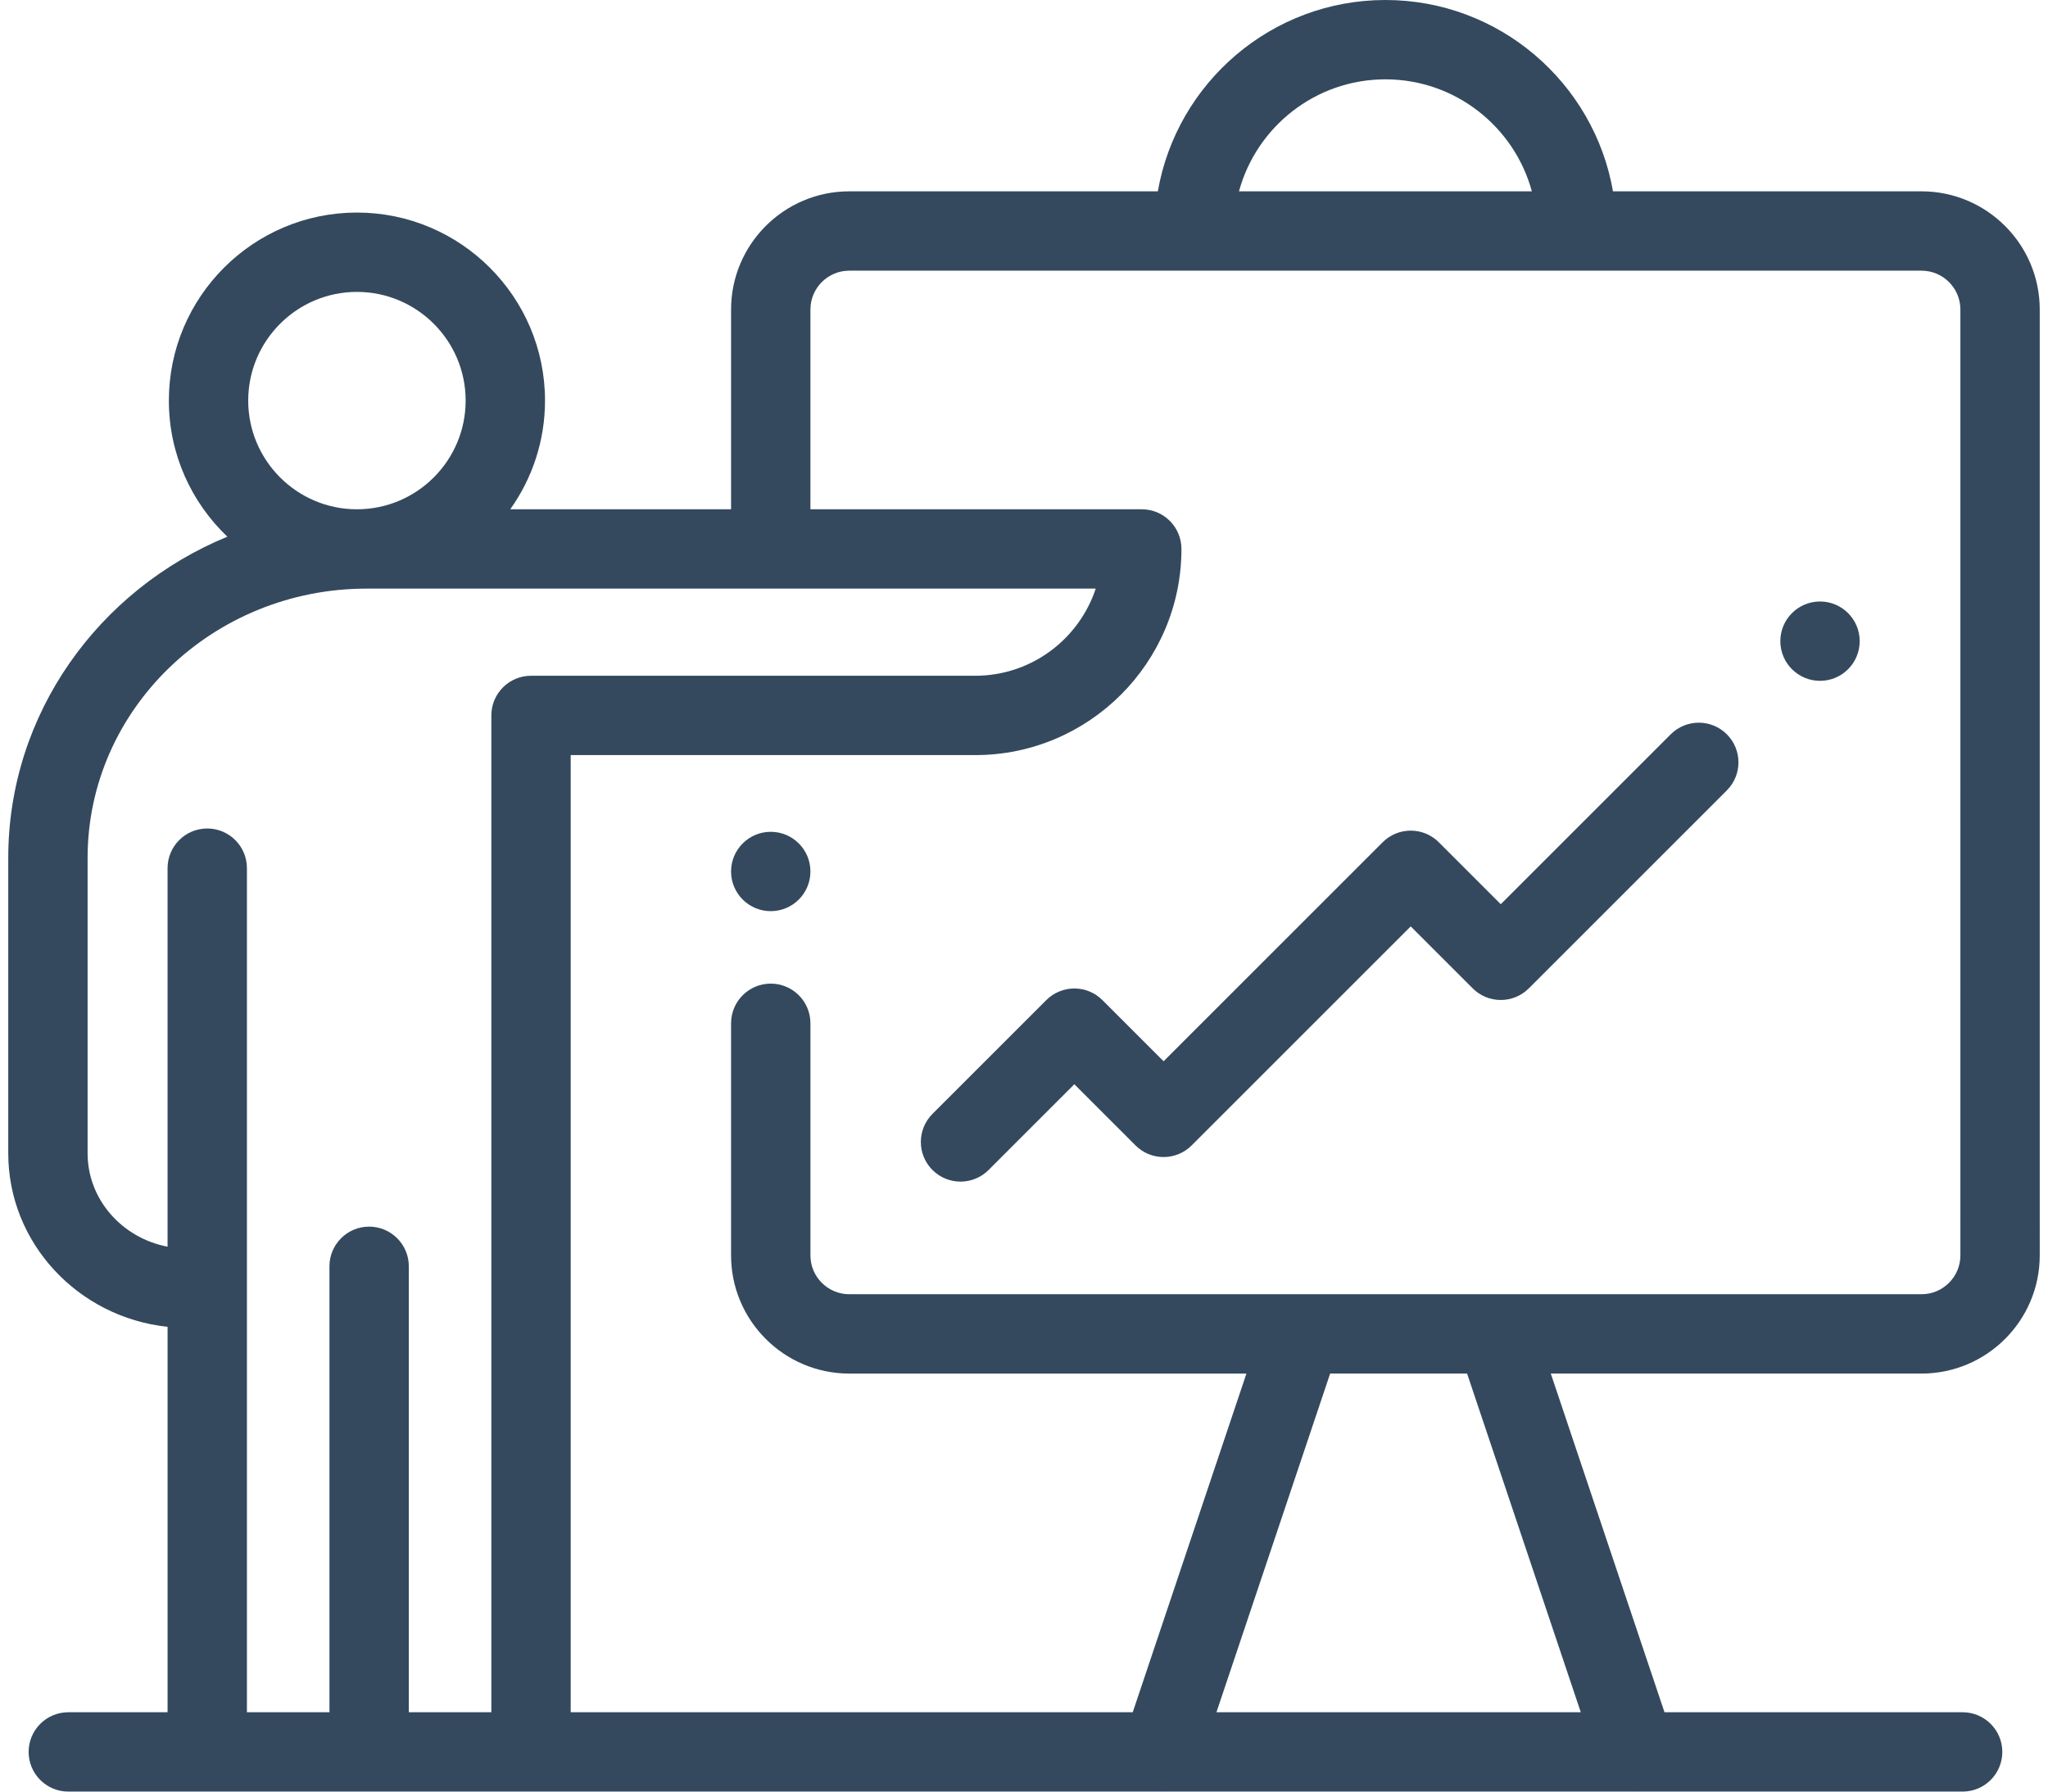
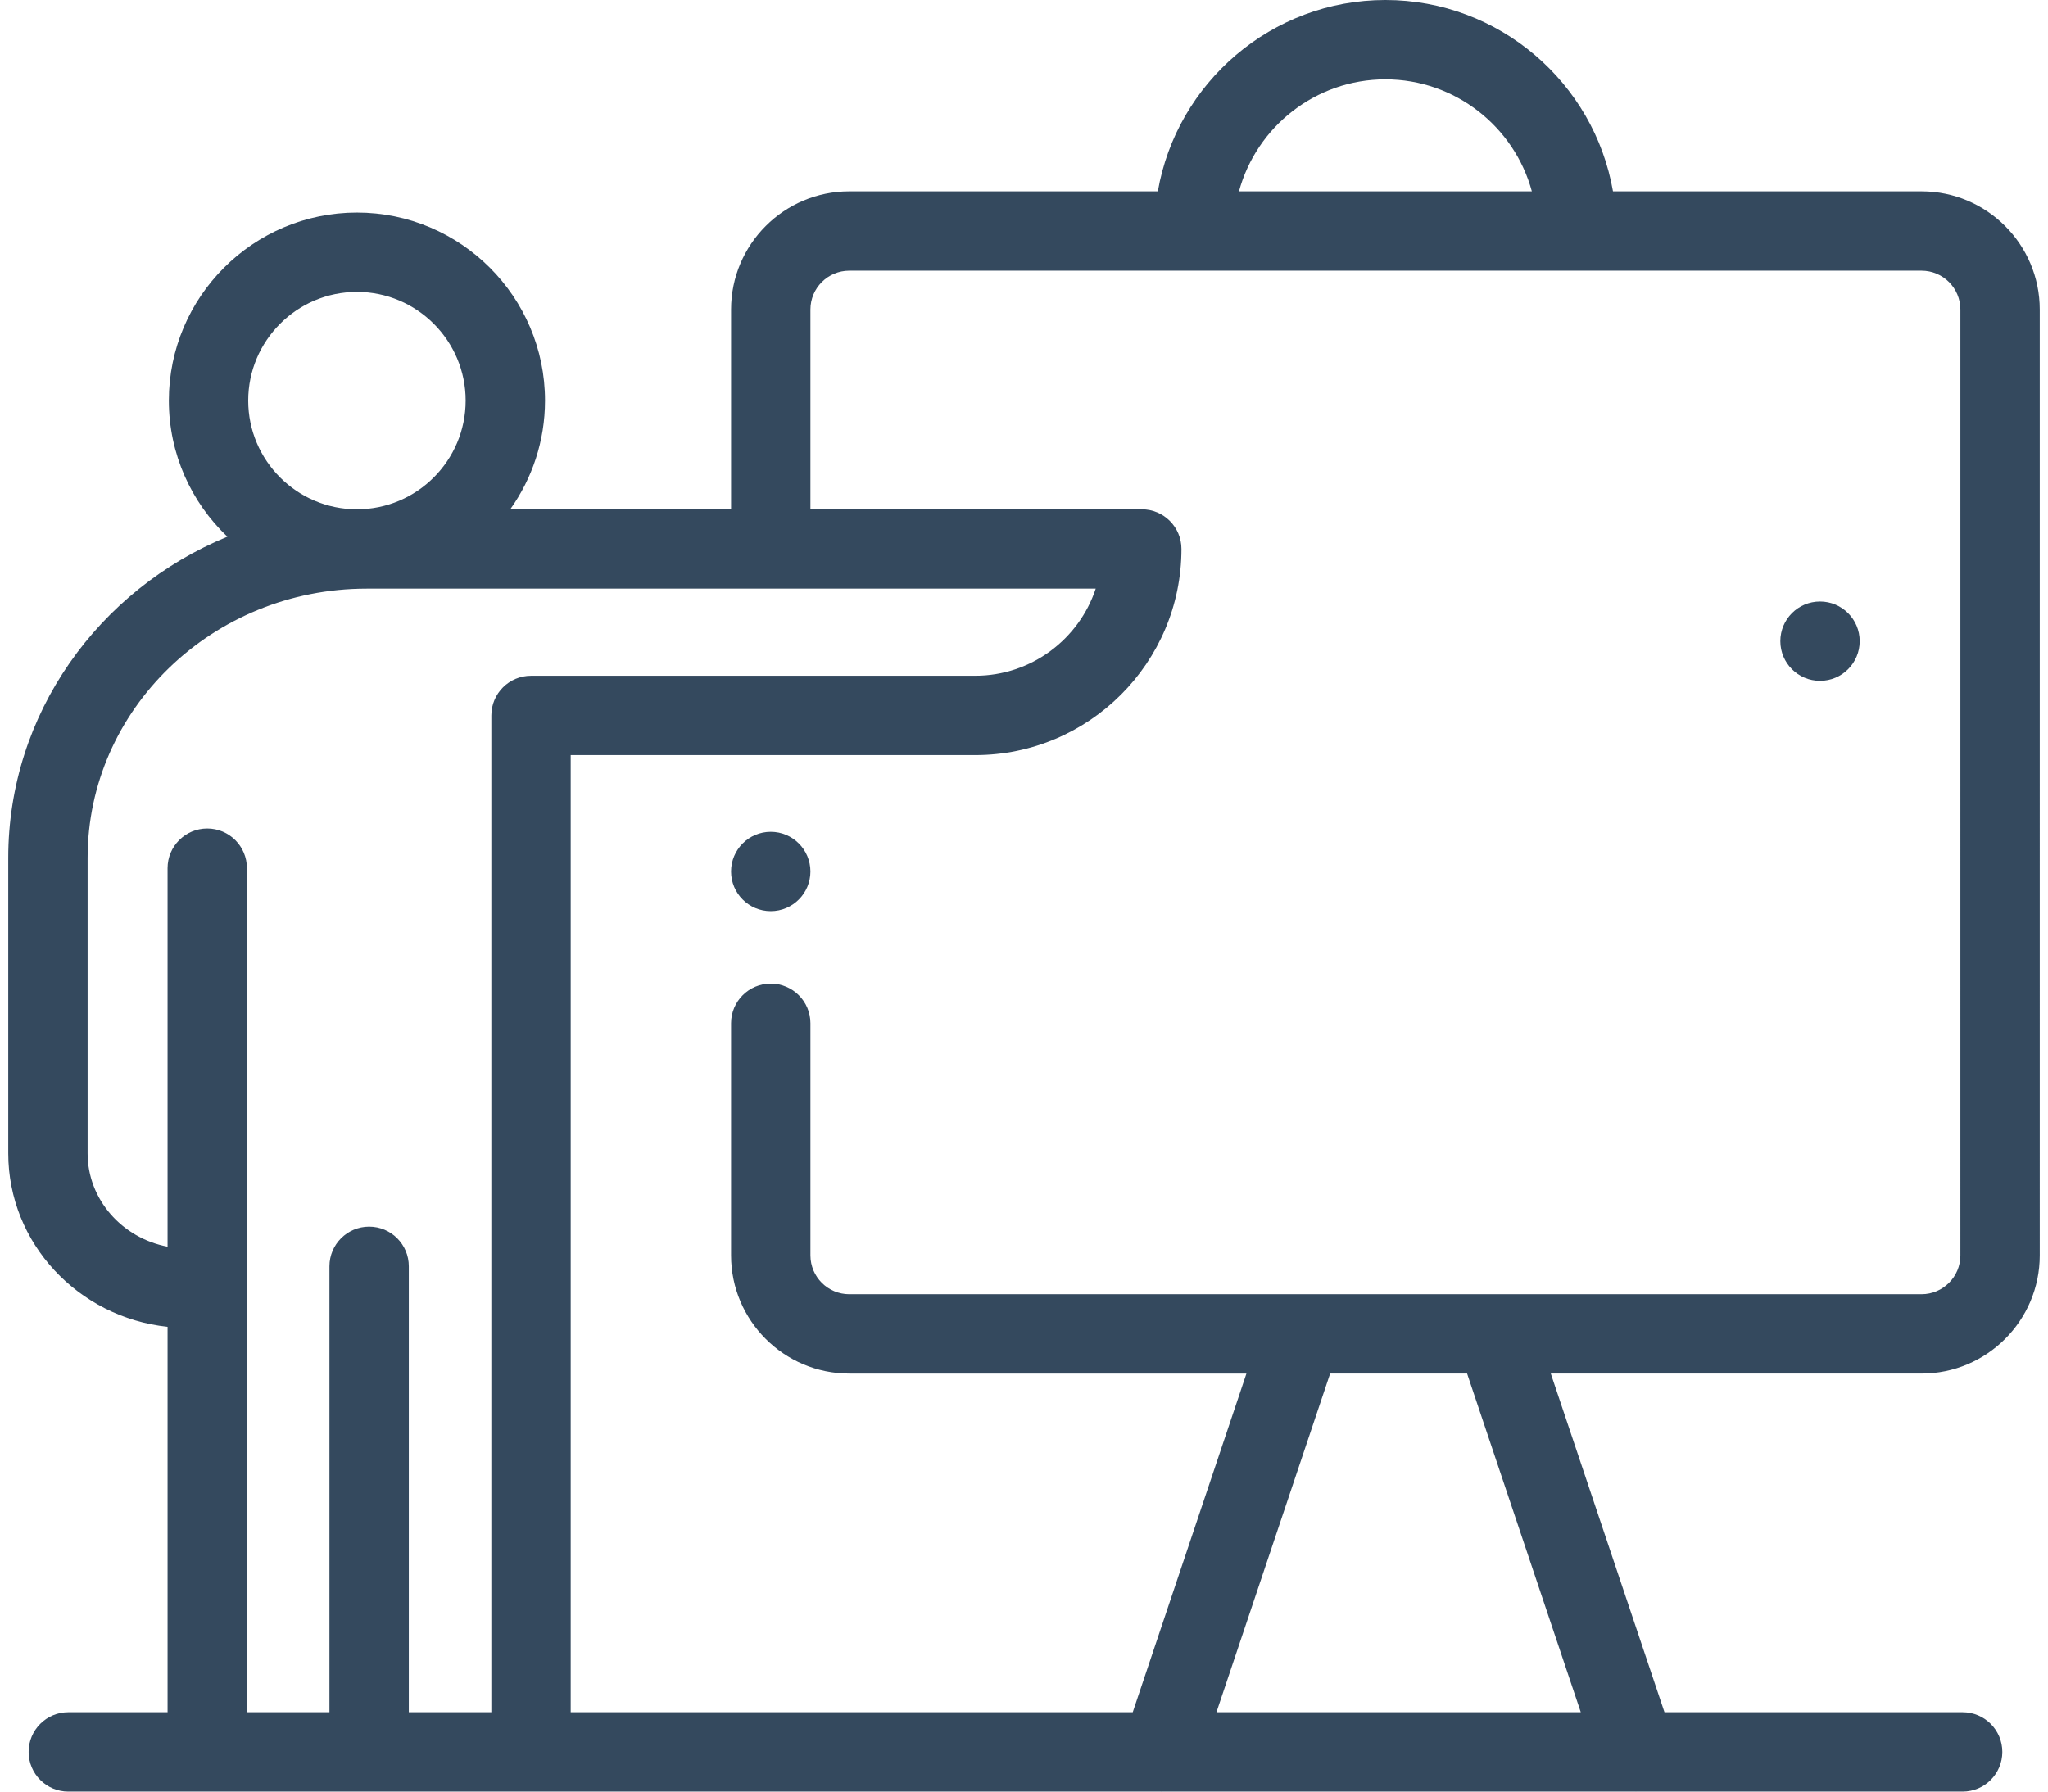
<svg xmlns="http://www.w3.org/2000/svg" version="1.1" id="Layer_1" x="0px" y="0px" width="56px" height="49px" viewBox="200 33.009 560 493.982" enable-background="new 200 33.009 560 493.982" xml:space="preserve">
  <g>
    <g>
      <circle cx="699.429" cy="209.792" r="10.938" fill="#34495e" />
    </g>
  </g>
  <g>
    <g>
      <circle cx="410.187" cy="273.296" r="10.938" fill="#34495e" />
    </g>
  </g>
  <g>
    <g>
      <path d="M727.416,85.764H642.36c-5.203-29.924-31.344-52.755-62.733-52.755s-57.53,22.831-62.733,52.755h-85.057    c-17.968,0-32.585,14.618-32.585,32.586v55.081h-60.871c6.023-8.469,9.581-18.809,9.581-29.969    c0-28.588-23.258-51.845-51.844-51.845c-28.588,0-51.845,23.257-51.845,51.845c0,14.75,6.203,28.071,16.124,37.521    C224.94,195.587,200,229.785,200,269.546v81.461c0,24.765,19.258,45.213,43.917,47.834v106.272h-27.362    c-6.04,0-10.938,4.897-10.938,10.938c0,6.039,4.897,10.938,10.938,10.938h301.208c0.026,0,0.054,0.003,0.08,0.003    c0.027,0,0.055-0.003,0.08-0.003h130.686c0.027,0,0.055,0.003,0.08,0.003c0.026,0,0.054-0.003,0.08-0.003h89.974    c6.039,0,10.938-4.898,10.938-10.938c0-6.04-4.898-10.938-10.938-10.938h-82.186l-31.342-93.382h102.199    c17.968,0,32.585-14.617,32.585-32.585V118.35C760.001,100.382,745.384,85.764,727.416,85.764z M579.627,54.884    c19.275,0,35.547,13.11,40.367,30.88H539.26C544.08,67.994,560.352,54.884,579.627,54.884z M296.117,113.492    c16.524,0,29.969,13.444,29.969,29.97c0,16.524-13.444,29.969-29.969,29.969c-16.525,0-29.97-13.444-29.97-29.969    C266.147,126.937,279.591,113.492,296.117,113.492z M333.169,230.267v274.847h-22.751V382.156c0-6.039-4.898-10.938-10.938-10.938    s-10.938,4.898-10.938,10.938v122.957h-22.75V272.38c0-6.041-4.897-10.938-10.938-10.938c-6.04,0-10.938,4.898-10.938,10.938    v104.368c-12.552-2.397-22.042-13.026-22.042-25.741v-81.461c0-40.936,34.496-74.24,76.897-74.24h201.002    c-4.602,13.938-17.751,24.023-33.21,24.023H344.106C338.066,219.329,333.169,224.226,333.169,230.267z M633.483,505.112H533.05    l31.342-93.381h37.75L633.483,505.112z M738.126,379.147c0,5.905-4.805,10.71-10.71,10.71c0,0-170.68,0-170.704,0H431.837    c-5.905,0-10.71-4.805-10.71-10.71v-63.994c0-6.04-4.897-10.938-10.938-10.938c-6.04,0-10.938,4.897-10.938,10.938v63.994    c0,17.968,14.617,32.585,32.585,32.585h109.479l-31.342,93.382H355.044V241.205h111.521c31.34,0,56.837-25.497,56.837-56.836    c0-6.041-4.897-10.938-10.938-10.938h-91.337v-55.081c0-5.905,4.805-10.71,10.71-10.71h295.579c5.905,0,10.71,4.805,10.71,10.71    V379.147z" fill="#34495e" />
    </g>
  </g>
  <g>
    <g>
-       <path d="M673.744,235.472c-4.271-4.271-11.195-4.271-15.468-0.001l-46.851,46.851l-17.087-17.087    c-4.271-4.27-11.195-4.27-15.469,0l-60.391,60.391l-16.867-16.868c-2.052-2.051-4.834-3.203-7.734-3.203s-5.683,1.152-7.733,3.203    l-31.376,31.377c-4.271,4.271-4.271,11.196,0,15.469c2.137,2.135,4.936,3.203,7.734,3.203s5.598-1.068,7.733-3.203l23.641-23.642    l16.868,16.868c4.271,4.27,11.195,4.27,15.469,0l60.391-60.391l17.086,17.087c4.272,4.27,11.196,4.27,15.47,0l54.584-54.585    C678.016,246.669,678.016,239.743,673.744,235.472z" fill="#34495e" />
-     </g>
+       </g>
  </g>
</svg>